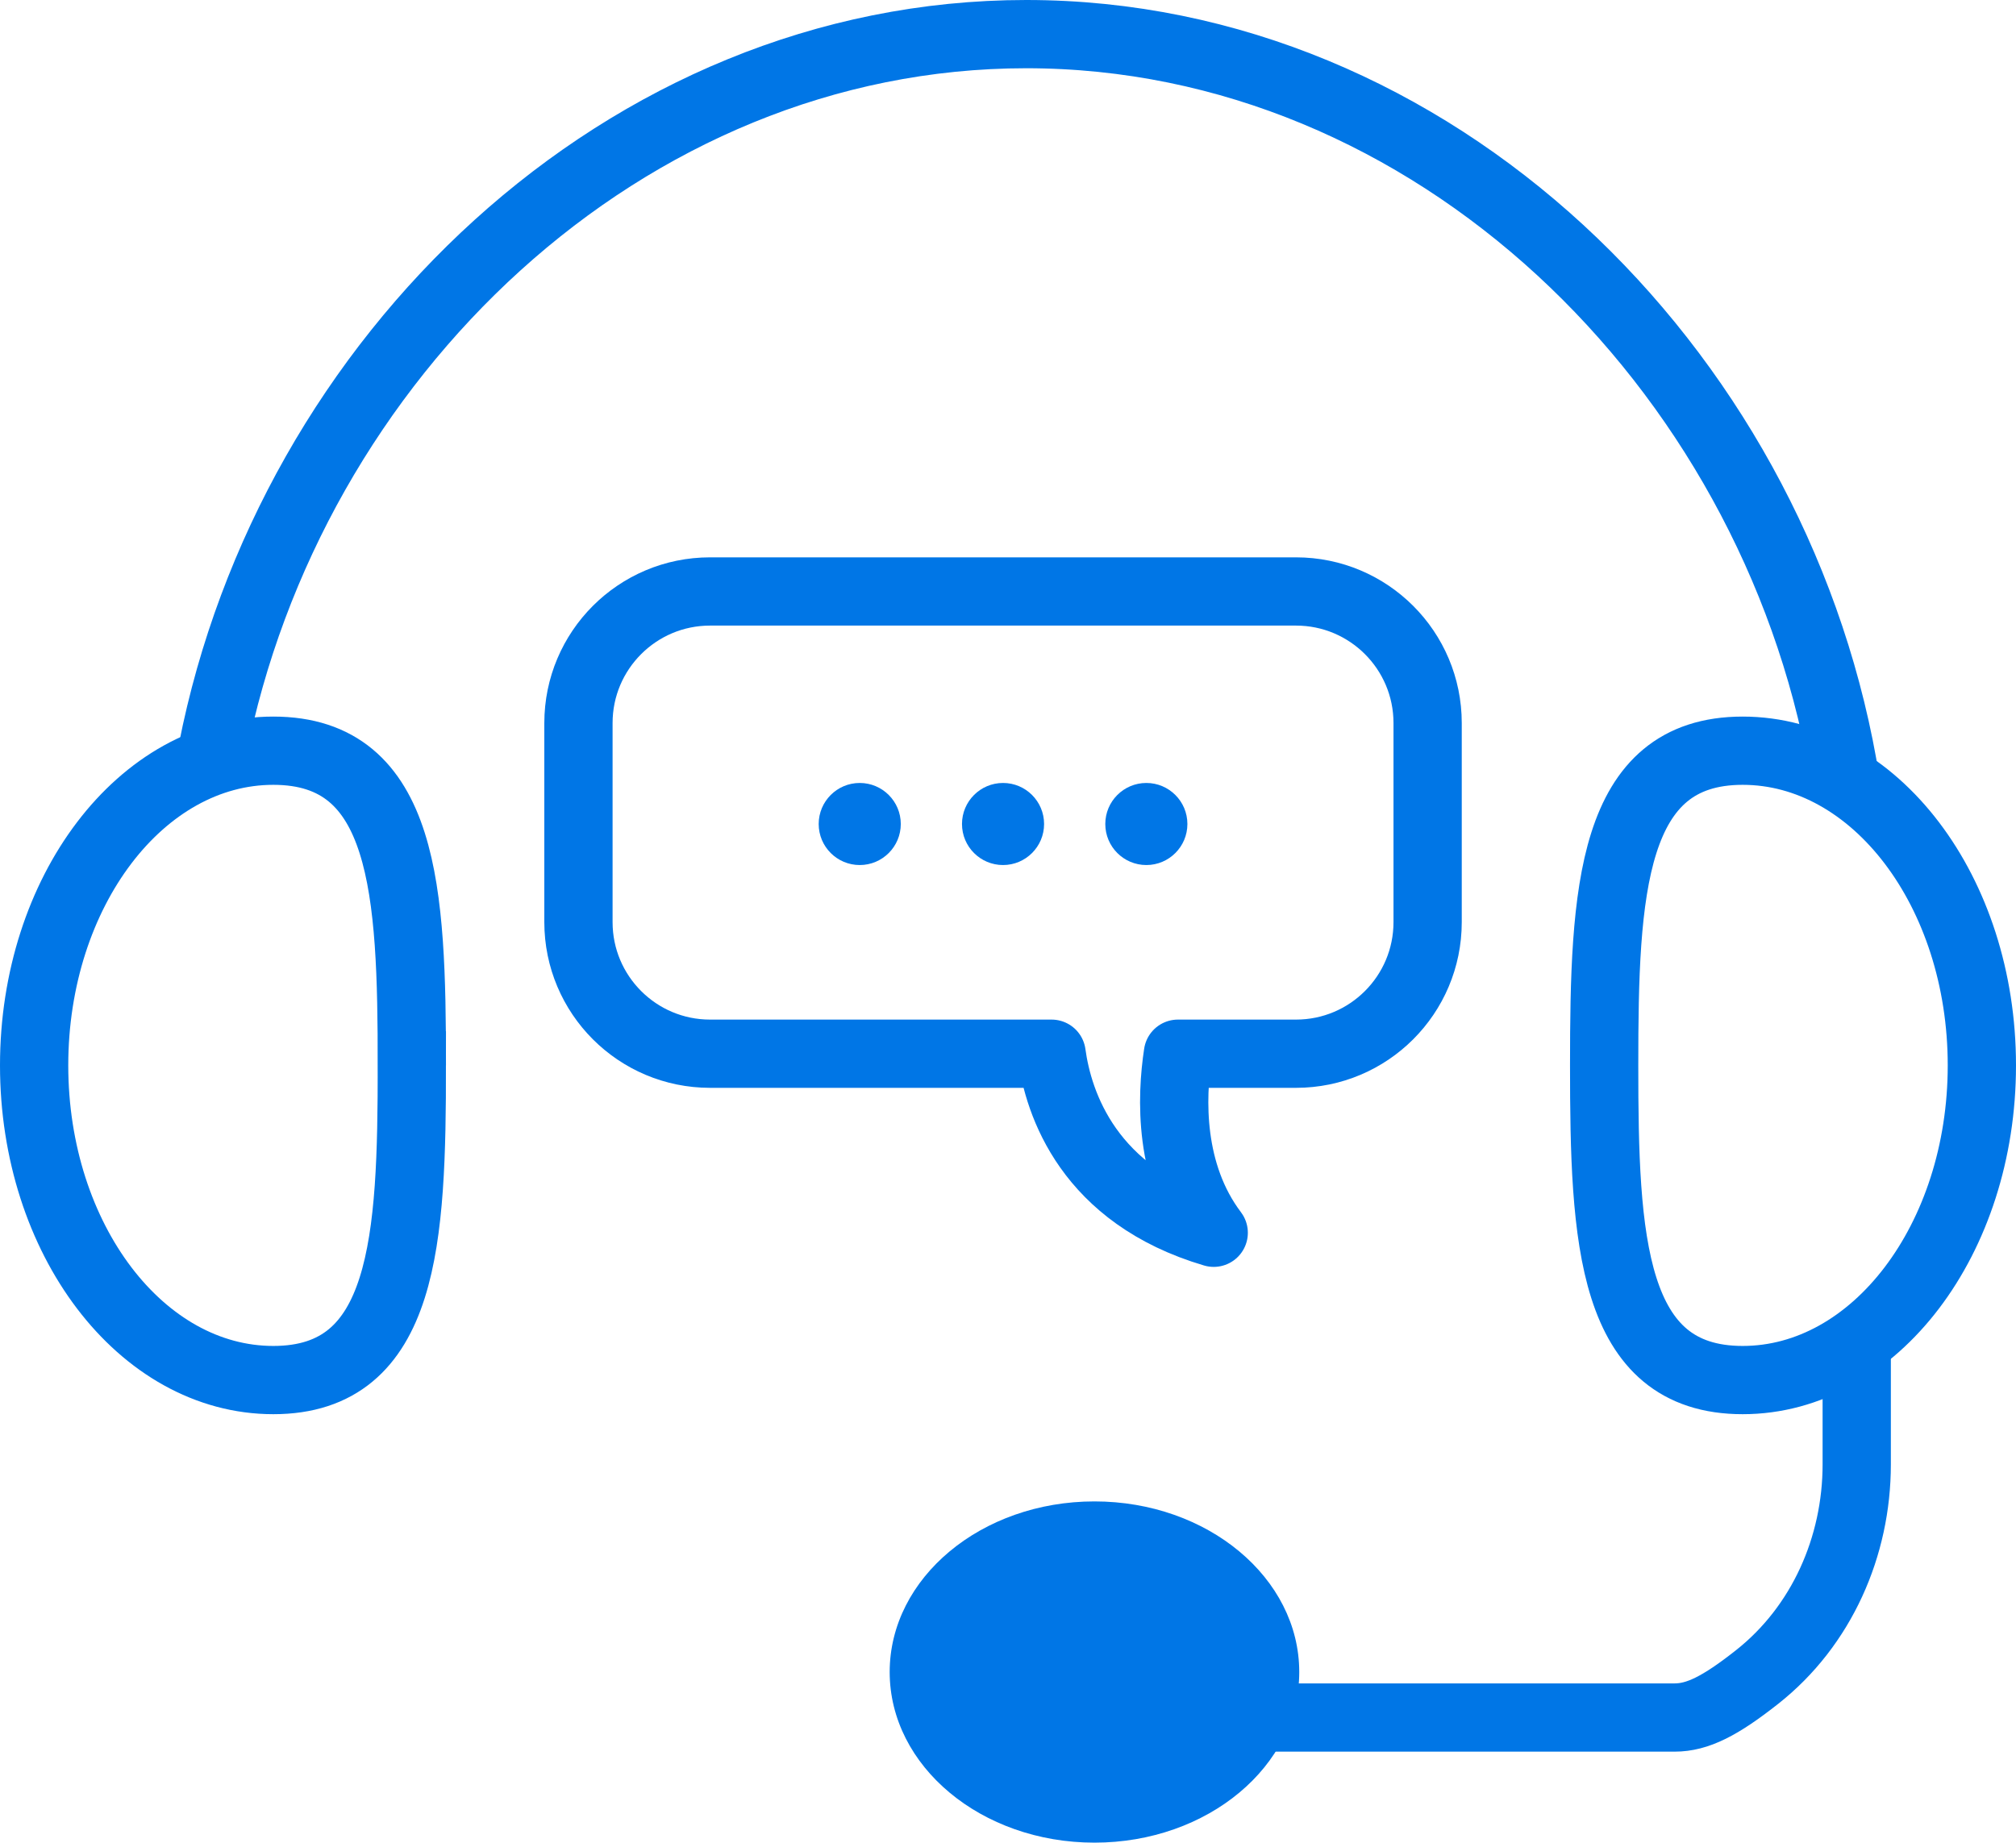
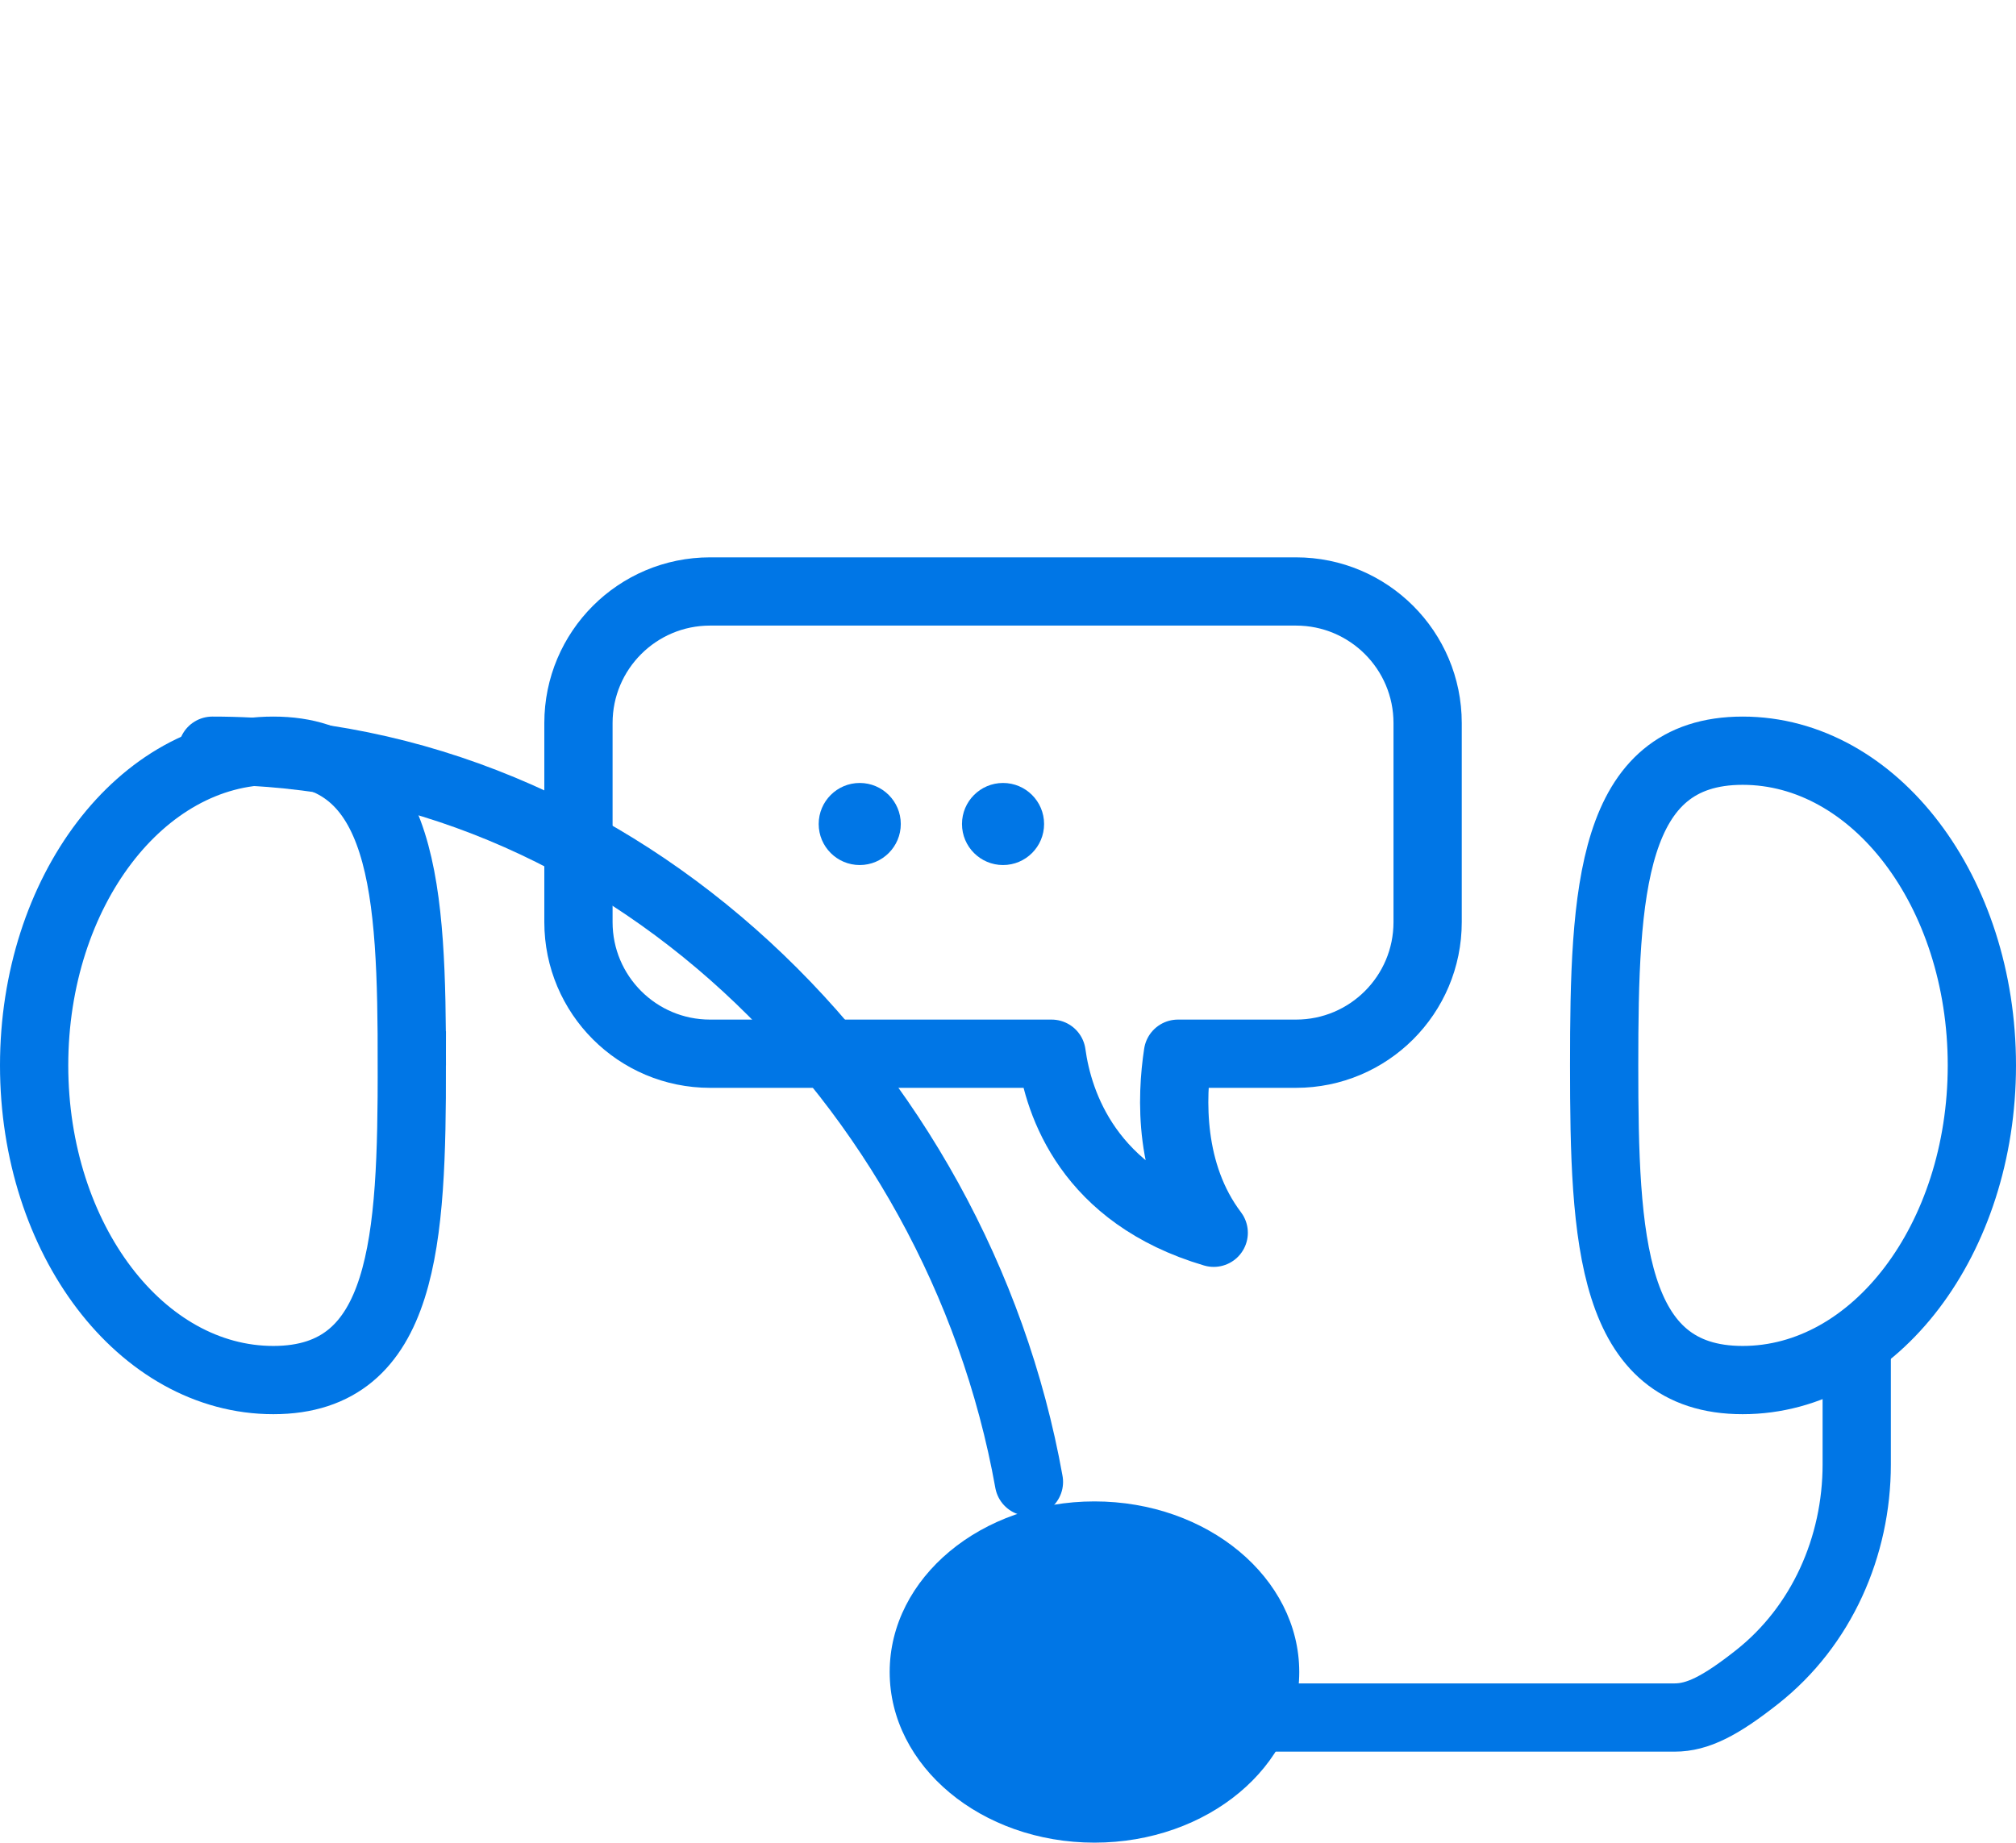
<svg xmlns="http://www.w3.org/2000/svg" id="_レイヤー_1" data-name="レイヤー 1" version="1.1" viewBox="0 0 88.6 81">
  <defs>
    <style>
      .cls-1 {
        stroke-miterlimit: 10;
      }

      .cls-1, .cls-2, .cls-3 {
        fill: none;
        stroke-width: 3px;
      }

      .cls-1, .cls-3 {
        stroke: #0076e6;
      }

      .cls-2 {
        stroke: #0076e6;
      }

      .cls-2, .cls-3 {
        stroke-linecap: round;
        stroke-linejoin: round;
      }

      .cls-4 {
        fill: #0076e6;
      }

      .cls-4, .cls-5 {
        stroke-width: 0px;
      }

      .cls-5 {
        fill: #0076e6;
      }
    </style>
  </defs>
  <g id="_充実サポート" data-name="充実サポート">
    <path class="cls-3" d="M81.6,59.511v4.864c0,3.609-1.543,7.106-4.375,9.342-1.625,1.283-2.625,1.783-3.625,1.783h-18.394" />
-     <path class="cls-3" d="M9.333,33C12.721,15.738,27.447,1.5,45.1,1.5c17.872,0,32.743,14.592,35.887,32.142" />
+     <path class="cls-3" d="M9.333,33c17.872,0,32.743,14.592,35.887,32.142" />
    <ellipse class="cls-4" cx="48.1" cy="73.5" rx="9" ry="7.5" />
    <path class="cls-1" d="M18.1,46.833c0,7.64-.28,13.833-6.087,13.833S1.5,54.473,1.5,46.833c0-7.64,4.707-13.833,10.513-13.833s6.087,6.193,6.087,13.833Z" />
    <path class="cls-1" d="M70.5,46.833c0,7.64.28,13.833,6.087,13.833,5.806,0,10.513-6.193,10.513-13.833s-4.707-13.833-10.513-13.833c-5.806,0-6.087,6.193-6.087,13.833Z" />
    <g>
      <path class="cls-2" d="M31.208,26h25.749c3.195,0,5.785,2.59,5.785,5.785v8.75c0,3.195-2.59,5.785-5.785,5.785h-5.189c-.292,1.917-.408,5.249,1.573,7.871-5.51-1.628-6.824-5.681-7.125-7.871h-15.009c-3.195,0-5.785-2.59-5.785-5.785v-8.75c0-3.195,2.59-5.785,5.785-5.785Z" />
      <g>
-         <path class="cls-5" d="M48.576,36.222c0,.997.808,1.804,1.804,1.804s1.804-.808,1.804-1.804-.808-1.804-1.804-1.804-1.804.808-1.804,1.804Z" />
        <path class="cls-5" d="M42.278,36.222c0,.997.808,1.804,1.804,1.804s1.804-.808,1.804-1.804-.808-1.804-1.804-1.804-1.804.808-1.804,1.804Z" />
        <path class="cls-5" d="M35.98,36.222c0,.997.808,1.804,1.804,1.804s1.804-.808,1.804-1.804-.808-1.804-1.804-1.804-1.804.808-1.804,1.804Z" />
      </g>
    </g>
  </g>
</svg>